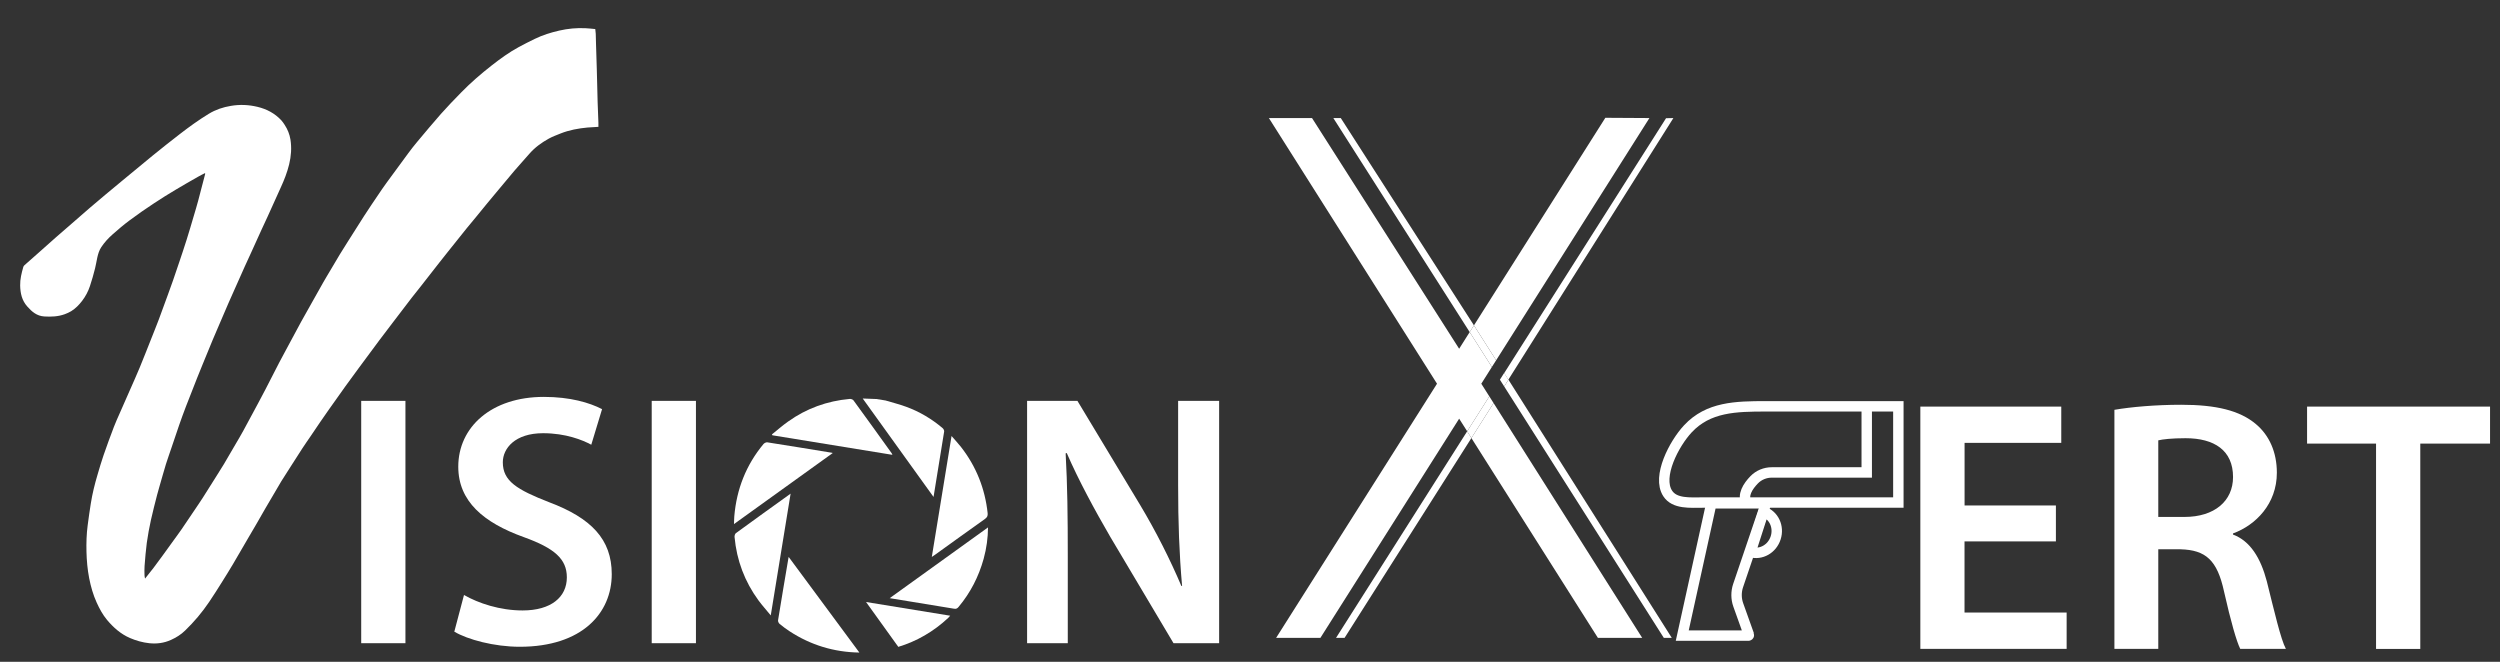
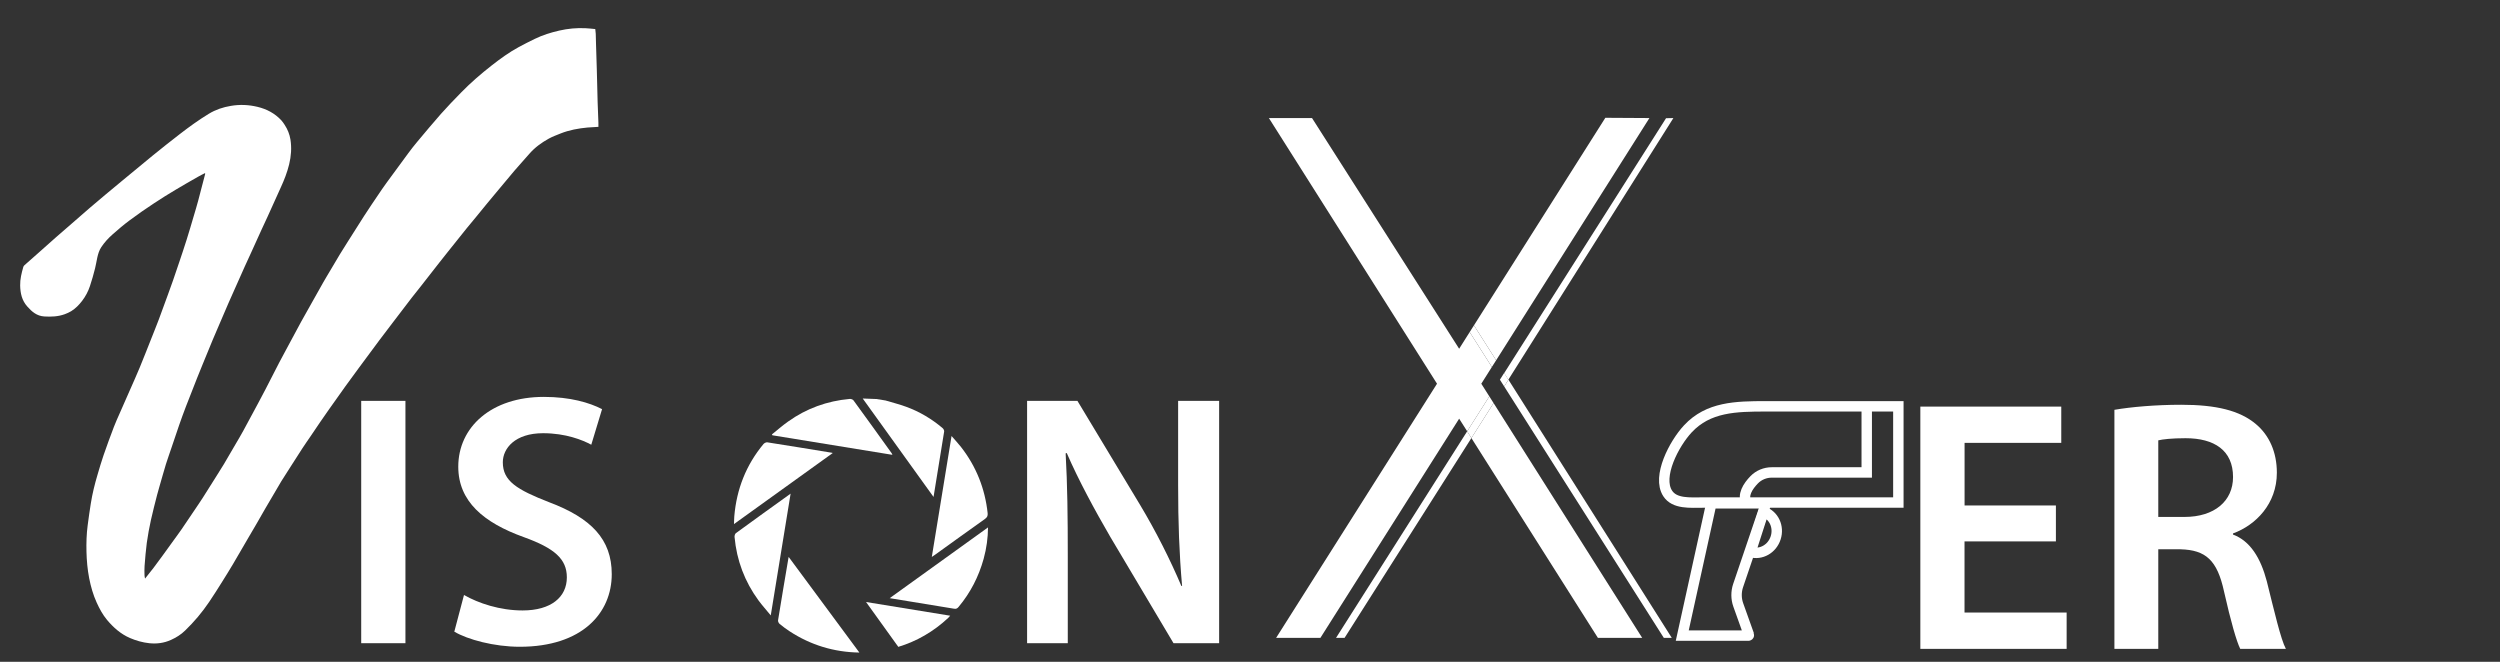
<svg xmlns="http://www.w3.org/2000/svg" version="1.1" x="0px" y="0px" viewBox="0 0 479.85 127.02" style="enable-background:new 0 0 479.85 127.02;" xml:space="preserve">
  <rect x="0" y="0" width="479.85" height="127.02" fill="#333333" stroke="none" />
  <style type="text/css">
	.st0{fill:#FFFFFF;}
	.st1{fill:none;stroke:#FFFFFF;stroke-width:2;stroke-miterlimit:10;}
</style>
  <g id="Layer_2">
</g>
  <g id="Layer_1">
    <g>
      <path class="st0" d="M394.6,103.91h-17.53v13.66h19.6v6.97h-28.08V78.04h27.05v6.97h-18.56v12.01h17.53V103.91z" />
      <path class="st0" d="M405.84,78.66c3.17-0.55,7.93-0.97,12.83-0.97c6.69,0,11.25,1.1,14.35,3.73c2.55,2.14,4,5.38,4,9.31    c0,6-4.07,10.07-8.42,11.66v0.21c3.31,1.24,5.31,4.49,6.49,8.97c1.45,5.8,2.69,11.18,3.66,12.97h-8.76    c-0.69-1.38-1.79-5.17-3.1-10.97c-1.31-6.07-3.52-8-8.35-8.14h-4.28v19.11h-8.42V78.66z M414.26,99.22h5.04    c5.73,0,9.31-3.04,9.31-7.66c0-5.11-3.59-7.45-9.11-7.45c-2.69,0-4.42,0.21-5.24,0.41V99.22z" />
-       <path class="st0" d="M456.07,85.15h-13.25v-7.11h35.12v7.11h-13.39v39.4h-8.49V85.15z" />
    </g>
    <path class="st0" d="M39.36,33.22c-0.49,0.25-0.94,0.47-1.37,0.72c-1.43,0.82-2.87,1.63-4.28,2.48c-1.4,0.84-2.79,1.69-4.15,2.6   c-1.59,1.05-3.16,2.13-4.68,3.27c-1.13,0.84-2.21,1.76-3.27,2.7c-0.82,0.72-1.55,1.52-2.16,2.43c-0.42,0.63-0.62,1.32-0.78,2.03   c-0.15,0.68-0.25,1.37-0.42,2.04c-0.3,1.15-0.6,2.3-0.99,3.43c-0.34,1.02-0.84,1.97-1.5,2.83c-0.6,0.78-1.27,1.47-2.1,1.98   c-0.39,0.24-0.82,0.42-1.24,0.58c-1.27,0.46-2.58,0.51-3.92,0.43c-1.45-0.09-2.4-0.93-3.27-1.92C4.2,57.67,3.9,56.28,3.87,54.8   c-0.03-1.22,0.27-2.39,0.6-3.55C4.5,51.12,4.59,51,4.69,50.91c0.91-0.82,1.84-1.62,2.75-2.43c1.11-0.98,2.21-1.97,3.32-2.95   c0.7-0.62,1.41-1.23,2.12-1.84c1.46-1.27,2.92-2.55,4.39-3.82c1-0.87,2.02-1.72,3.04-2.57c1.1-0.92,2.2-1.83,3.3-2.74   c1.9-1.57,3.79-3.15,5.71-4.71c1.72-1.39,3.44-2.77,5.2-4.12c1.79-1.38,3.62-2.71,5.56-3.89c1.32-0.8,2.73-1.27,4.24-1.52   c1.72-0.29,3.41-0.22,5.11,0.19c1.78,0.43,3.33,1.25,4.58,2.6c0.24,0.26,0.44,0.57,0.63,0.86c0.57,0.86,0.94,1.8,1.11,2.82   c0.25,1.6,0.13,3.18-0.25,4.75c-0.37,1.53-0.94,2.98-1.59,4.4c-0.85,1.87-1.69,3.75-2.54,5.62c-0.39,0.87-0.81,1.73-1.2,2.59   c-0.68,1.48-1.35,2.97-2.02,4.45c-0.39,0.85-0.79,1.69-1.17,2.55c-0.66,1.47-1.31,2.95-1.97,4.42c-0.39,0.87-0.78,1.73-1.16,2.61   c-0.66,1.51-1.3,3.03-1.95,4.54c-0.38,0.87-0.76,1.74-1.12,2.62c-0.63,1.51-1.24,3.02-1.86,4.53c-0.37,0.9-0.73,1.79-1.09,2.69   c-0.72,1.82-1.44,3.63-2.14,5.46c-0.46,1.19-0.89,2.39-1.31,3.59c-0.49,1.41-0.96,2.83-1.44,4.25c-0.36,1.08-0.75,2.15-1.09,3.23   c-0.45,1.48-0.86,2.97-1.29,4.45c-0.14,0.49-0.29,0.98-0.41,1.47c-0.4,1.6-0.83,3.19-1.18,4.8c-0.31,1.44-0.59,2.9-0.79,4.36   c-0.2,1.48-0.31,2.98-0.43,4.47c-0.05,0.59-0.02,1.19-0.01,1.79c0,0.17,0.05,0.35,0.1,0.63c0.59-0.74,1.12-1.39,1.62-2.05   c0.6-0.78,1.18-1.58,1.76-2.38c0.68-0.93,1.35-1.87,2.03-2.81c0.55-0.76,1.11-1.51,1.64-2.28c0.86-1.25,1.69-2.51,2.54-3.76   c0.5-0.75,1.02-1.49,1.5-2.25c0.85-1.33,1.69-2.67,2.53-4.01c0.51-0.81,1.02-1.6,1.51-2.42c0.77-1.3,1.53-2.61,2.29-3.92   c0.49-0.84,0.99-1.67,1.45-2.52c0.95-1.74,1.89-3.49,2.83-5.25c0.47-0.87,0.93-1.74,1.38-2.61c0.9-1.74,1.78-3.48,2.68-5.22   c0.42-0.82,0.86-1.62,1.3-2.43c0.96-1.8,1.92-3.6,2.9-5.39c0.68-1.24,1.38-2.46,2.07-3.69c0.73-1.3,1.45-2.61,2.2-3.91   c0.45-0.8,0.94-1.58,1.4-2.37c0.59-0.99,1.17-2,1.77-2.98c0.51-0.84,1.04-1.67,1.57-2.51c1.02-1.61,2.04-3.22,3.06-4.82   c0.49-0.76,0.98-1.51,1.49-2.26c0.65-0.97,1.3-1.95,1.97-2.91c0.55-0.8,1.13-1.58,1.7-2.36c1.1-1.51,2.2-3.02,3.32-4.52   c0.55-0.74,1.11-1.47,1.7-2.17c1.52-1.81,3.03-3.63,4.59-5.4c1.24-1.4,2.54-2.74,3.85-4.08c1.83-1.88,3.81-3.59,5.88-5.21   c1.66-1.3,3.37-2.54,5.23-3.55c1-0.54,2.02-1.05,3.04-1.55c1.5-0.73,3.09-1.23,4.72-1.6c1.67-0.38,3.35-0.54,5.06-0.45   c0.61,0.03,1.21,0.1,1.84,0.16c0.04,0.35,0.08,0.63,0.09,0.91c0.03,0.65,0.03,1.29,0.05,1.94c0.05,1.61,0.1,3.23,0.15,4.84   c0.02,0.65,0.04,1.29,0.05,1.94c0.04,1.46,0.06,2.93,0.11,4.39c0.04,1.33,0.1,2.65,0.15,3.98c0.01,0.25,0,0.5,0,0.77   c-0.74,0.05-1.42,0.07-2.09,0.13c-1.77,0.17-3.5,0.48-5.16,1.14c-0.77,0.31-1.56,0.6-2.29,1c-1.39,0.77-2.67,1.7-3.72,2.91   c-0.96,1.11-1.95,2.18-2.9,3.29c-1.17,1.37-2.31,2.76-3.47,4.15c-0.58,0.69-1.15,1.38-1.73,2.08c-0.7,0.85-1.4,1.71-2.1,2.57   c-0.61,0.74-1.23,1.46-1.82,2.2c-1.21,1.5-2.4,3-3.6,4.5c-0.56,0.7-1.13,1.41-1.68,2.12c-1.21,1.54-2.41,3.08-3.61,4.62   c-0.55,0.7-1.11,1.38-1.65,2.08c-1.2,1.56-2.4,3.13-3.59,4.7c-0.88,1.15-1.76,2.3-2.62,3.45c-1.34,1.8-2.68,3.6-4.01,5.41   c-0.85,1.15-1.69,2.3-2.53,3.46c-1.07,1.49-2.13,2.99-3.19,4.49c-0.56,0.79-1.12,1.59-1.66,2.39c-0.6,0.88-1.2,1.78-1.8,2.66   c-0.54,0.8-1.11,1.59-1.63,2.4c-0.83,1.27-1.63,2.55-2.45,3.82c-0.52,0.82-1.05,1.63-1.56,2.45c-0.57,0.94-1.12,1.9-1.68,2.86   c-0.46,0.78-0.92,1.55-1.37,2.33c-0.59,1.02-1.16,2.04-1.75,3.05c-0.47,0.81-0.94,1.61-1.42,2.42c-1.01,1.73-2.01,3.47-3.03,5.2   c-0.68,1.14-1.37,2.27-2.08,3.39c-0.82,1.31-1.64,2.62-2.51,3.9c-0.68,1-1.4,1.97-2.18,2.89c-0.76,0.91-1.59,1.78-2.44,2.61   c-0.79,0.78-1.73,1.36-2.75,1.82c-1.32,0.59-2.69,0.77-4.13,0.62c-1.3-0.14-2.53-0.49-3.72-1c-1.77-0.77-3.17-2.01-4.4-3.48   c-0.84-1.01-1.44-2.14-1.98-3.32c-0.68-1.49-1.12-3.06-1.44-4.67c-0.33-1.69-0.48-3.4-0.52-5.12c-0.04-1.68,0.01-3.36,0.23-5.03   c0.18-1.4,0.38-2.79,0.6-4.18c0.3-1.9,0.76-3.76,1.31-5.6c0.36-1.22,0.72-2.45,1.13-3.65c0.63-1.83,1.3-3.65,1.99-5.46   c0.33-0.87,0.72-1.72,1.1-2.58c0.66-1.51,1.33-3.01,1.99-4.52c0.63-1.43,1.27-2.85,1.87-4.3c0.73-1.77,1.43-3.56,2.14-5.35   c0.51-1.29,1.04-2.59,1.53-3.89c0.59-1.56,1.15-3.12,1.72-4.69c0.34-0.93,0.68-1.85,1-2.78c0.4-1.15,0.79-2.31,1.18-3.47   c0.48-1.43,0.97-2.87,1.42-4.31c0.48-1.52,0.93-3.06,1.38-4.59c0.29-0.98,0.59-1.95,0.85-2.94c0.46-1.71,0.89-3.42,1.34-5.13   C39.37,33.39,39.36,33.34,39.36,33.22z" />
    <path class="st0" d="M77.82,76.94v46.51h-8.49V76.94H77.82z" />
    <path class="st0" d="M89.06,114.2c2.76,1.59,6.9,2.97,11.25,2.97c5.45,0,8.49-2.55,8.49-6.35c0-3.52-2.35-5.59-8.28-7.73   c-7.66-2.76-12.56-6.83-12.56-13.52c0-7.59,6.35-13.39,16.42-13.39c5.04,0,8.76,1.1,11.18,2.35l-2.07,6.83   c-1.66-0.9-4.9-2.21-9.25-2.21c-5.38,0-7.73,2.9-7.73,5.59c0,3.59,2.69,5.24,8.9,7.66c8.07,3.04,12.01,7.11,12.01,13.8   c0,7.45-5.66,13.94-17.66,13.94c-4.9,0-10.01-1.38-12.56-2.9L89.06,114.2z" />
-     <path class="st0" d="M133.58,76.94v46.51h-8.49V76.94H133.58z" />
    <path class="st0" d="M197.14,123.44V76.94h9.66l12.01,19.94c3.1,5.17,5.8,10.56,7.94,15.59h0.14c-0.55-6.21-0.76-12.21-0.76-19.32   V76.94h7.87v46.51h-8.76l-12.14-20.42c-2.97-5.11-6.07-10.83-8.35-16.08l-0.21,0.07c0.34,6,0.41,12.14,0.41,19.8v16.63H197.14z" />
    <g>
      <path class="st0" d="M179.19,95.35c0.68-4.17,1.37-8.34,2.03-12.52c0.03-0.2-0.12-0.51-0.29-0.65c-2.1-1.78-4.43-3.17-7.02-4.11    c-1.29-0.47-2.63-0.81-3.94-1.2c-0.58-0.09-1.16-0.19-1.74-0.28c-0.91-0.03-1.82-0.07-2.64-0.1c4.53,6.3,9.08,12.61,13.59,18.89    C179.15,95.43,179.19,95.39,179.19,95.35z" />
      <path class="st0" d="M159.72,86.91c-4.15-0.68-8.3-1.36-12.45-2.01c-0.22-0.03-0.56,0.14-0.72,0.32    c-3.35,4.03-5.17,8.68-5.61,13.88c-0.04,0.51-0.04,1.02-0.06,1.49c6.34-4.56,12.64-9.1,18.95-13.63    C159.83,86.96,159.78,86.92,159.72,86.91z" />
      <path class="st0" d="M141.25,102.33c-0.18,0.13-0.28,0.5-0.26,0.74c0.41,4.48,1.94,8.55,4.6,12.18c0.7,0.95,1.5,1.83,2.35,2.87    c1.28-7.88,2.54-15.56,3.81-23.37C148.17,97.32,144.7,99.81,141.25,102.33z" />
      <path class="st0" d="M170.77,114.81c4.13,0.67,8.25,1.34,12.38,2.03c0.41,0.07,0.62-0.08,0.85-0.36c2.27-2.72,3.85-5.8,4.8-9.22    c0.56-2.03,0.83-4.09,0.84-6.03C183.37,105.75,177.05,110.3,170.77,114.81z" />
      <path class="st0" d="M151.35,107.01c-0.68,4.01-1.36,8.03-2.01,12.05c-0.04,0.22,0.13,0.55,0.31,0.7c0.6,0.5,1.23,0.96,1.88,1.39    c4.07,2.67,8.57,4.03,13.42,4.1c-4.53-6.13-9.06-12.25-13.57-18.35C151.4,106.89,151.36,106.95,151.35,107.01z" />
      <path class="st0" d="M179.47,106.48c3.19-2.29,6.37-4.6,9.58-6.87c0.42-0.3,0.57-0.59,0.52-1.11c-0.51-4.72-2.19-8.95-5.11-12.7    c-0.55-0.7-1.16-1.35-1.82-2.11c-1.27,7.8-2.52,15.46-3.79,23.21C179.11,106.72,179.29,106.6,179.47,106.48z" />
      <path class="st0" d="M171.28,87.3c-0.04-0.11-0.05-0.18-0.08-0.23c-2.45-3.41-4.9-6.83-7.38-10.22c-0.13-0.18-0.49-0.3-0.72-0.28    c-4.34,0.39-8.31,1.82-11.86,4.36c-1.07,0.76-2.06,1.63-3.08,2.45c0.03,0.06,0.07,0.11,0.1,0.17    C155.92,84.8,163.58,86.05,171.28,87.3z" />
      <path class="st0" d="M172.42,124.16c3.55-1.08,6.75-2.92,9.59-5.57c0.12-0.11,0.22-0.24,0.37-0.41    c-5.41-0.88-10.78-1.76-16.15-2.63L172.42,124.16z" />
    </g>
    <g>
-       <path class="st0" d="M243.55,111.04C243.55,111.04,243.55,111.04,243.55,111.04C243.55,111.04,243.55,111.04,243.55,111.04    C243.5,111.03,243.46,110.99,243.55,111.04z" />
      <polygon class="st0" points="284.32,73.65 286.35,70.44 282.09,63.74 280.07,66.94 251.83,22.66 243.55,22.66 275.82,73.65     244.94,122.43 253.44,122.43 280.07,80.36 281.61,82.78 285.86,76.08   " />
      <polygon class="st0" points="306.7,122.43 315.2,122.43 286.68,77.37 282.42,84.08   " />
      <polygon class="st0" points="316.59,22.66 308.13,22.61 282.91,62.45 287.17,69.15   " />
-       <polygon class="st0" points="257.35,22.66 255.92,22.66 282.09,63.74 282.91,62.45   " />
      <polygon class="st0" points="287.17,69.15 282.91,62.45 282.09,63.74 286.35,70.44   " />
      <polygon class="st0" points="288.71,74.17 319.35,122.43 320.88,122.43 289.53,72.88   " />
      <polygon class="st0" points="321.19,22.66 319.78,22.69 288.71,71.62 289.51,72.88   " />
      <polygon class="st0" points="256.44,122.43 258.08,122.43 282.42,84.08 281.61,82.78   " />
      <polygon class="st0" points="281.61,82.78 282.42,84.08 286.68,77.37 285.86,76.08   " />
      <polygon class="st0" points="288.71,71.58 287.89,72.88 288.71,74.17 289.53,72.88   " />
    </g>
    <g>
      <path class="st1" d="M364.37,77.99h-6h-19.38c-5.82,0-11.1,0.11-15.02,4.32c-2.64,2.83-5.97,9.16-3.88,12.39    c1.33,2.06,4.32,1.76,6.78,1.76h37.5V77.99z" />
      <path class="st1" d="M358.3,77.82v12.86h-18.22c-1.27,0-2.5,0.5-3.39,1.42c-1.16,1.2-2.37,2.97-1.4,4.51" />
      <path class="st1" d="M328.48,96.61L322.89,122h12.69c0.08,0,0.13-0.1,0.1-0.19l-2.04-5.71c-0.42-1.17-0.43-2.51-0.03-3.69    l5.36-15.8H328.48z" />
      <path class="st1" d="M338.5,98.22l-2.49,7.74c1.99,0.6,4.13-0.6,4.81-2.72C341.51,101.12,340.47,98.89,338.5,98.22z" />
    </g>
  </g>
</svg>